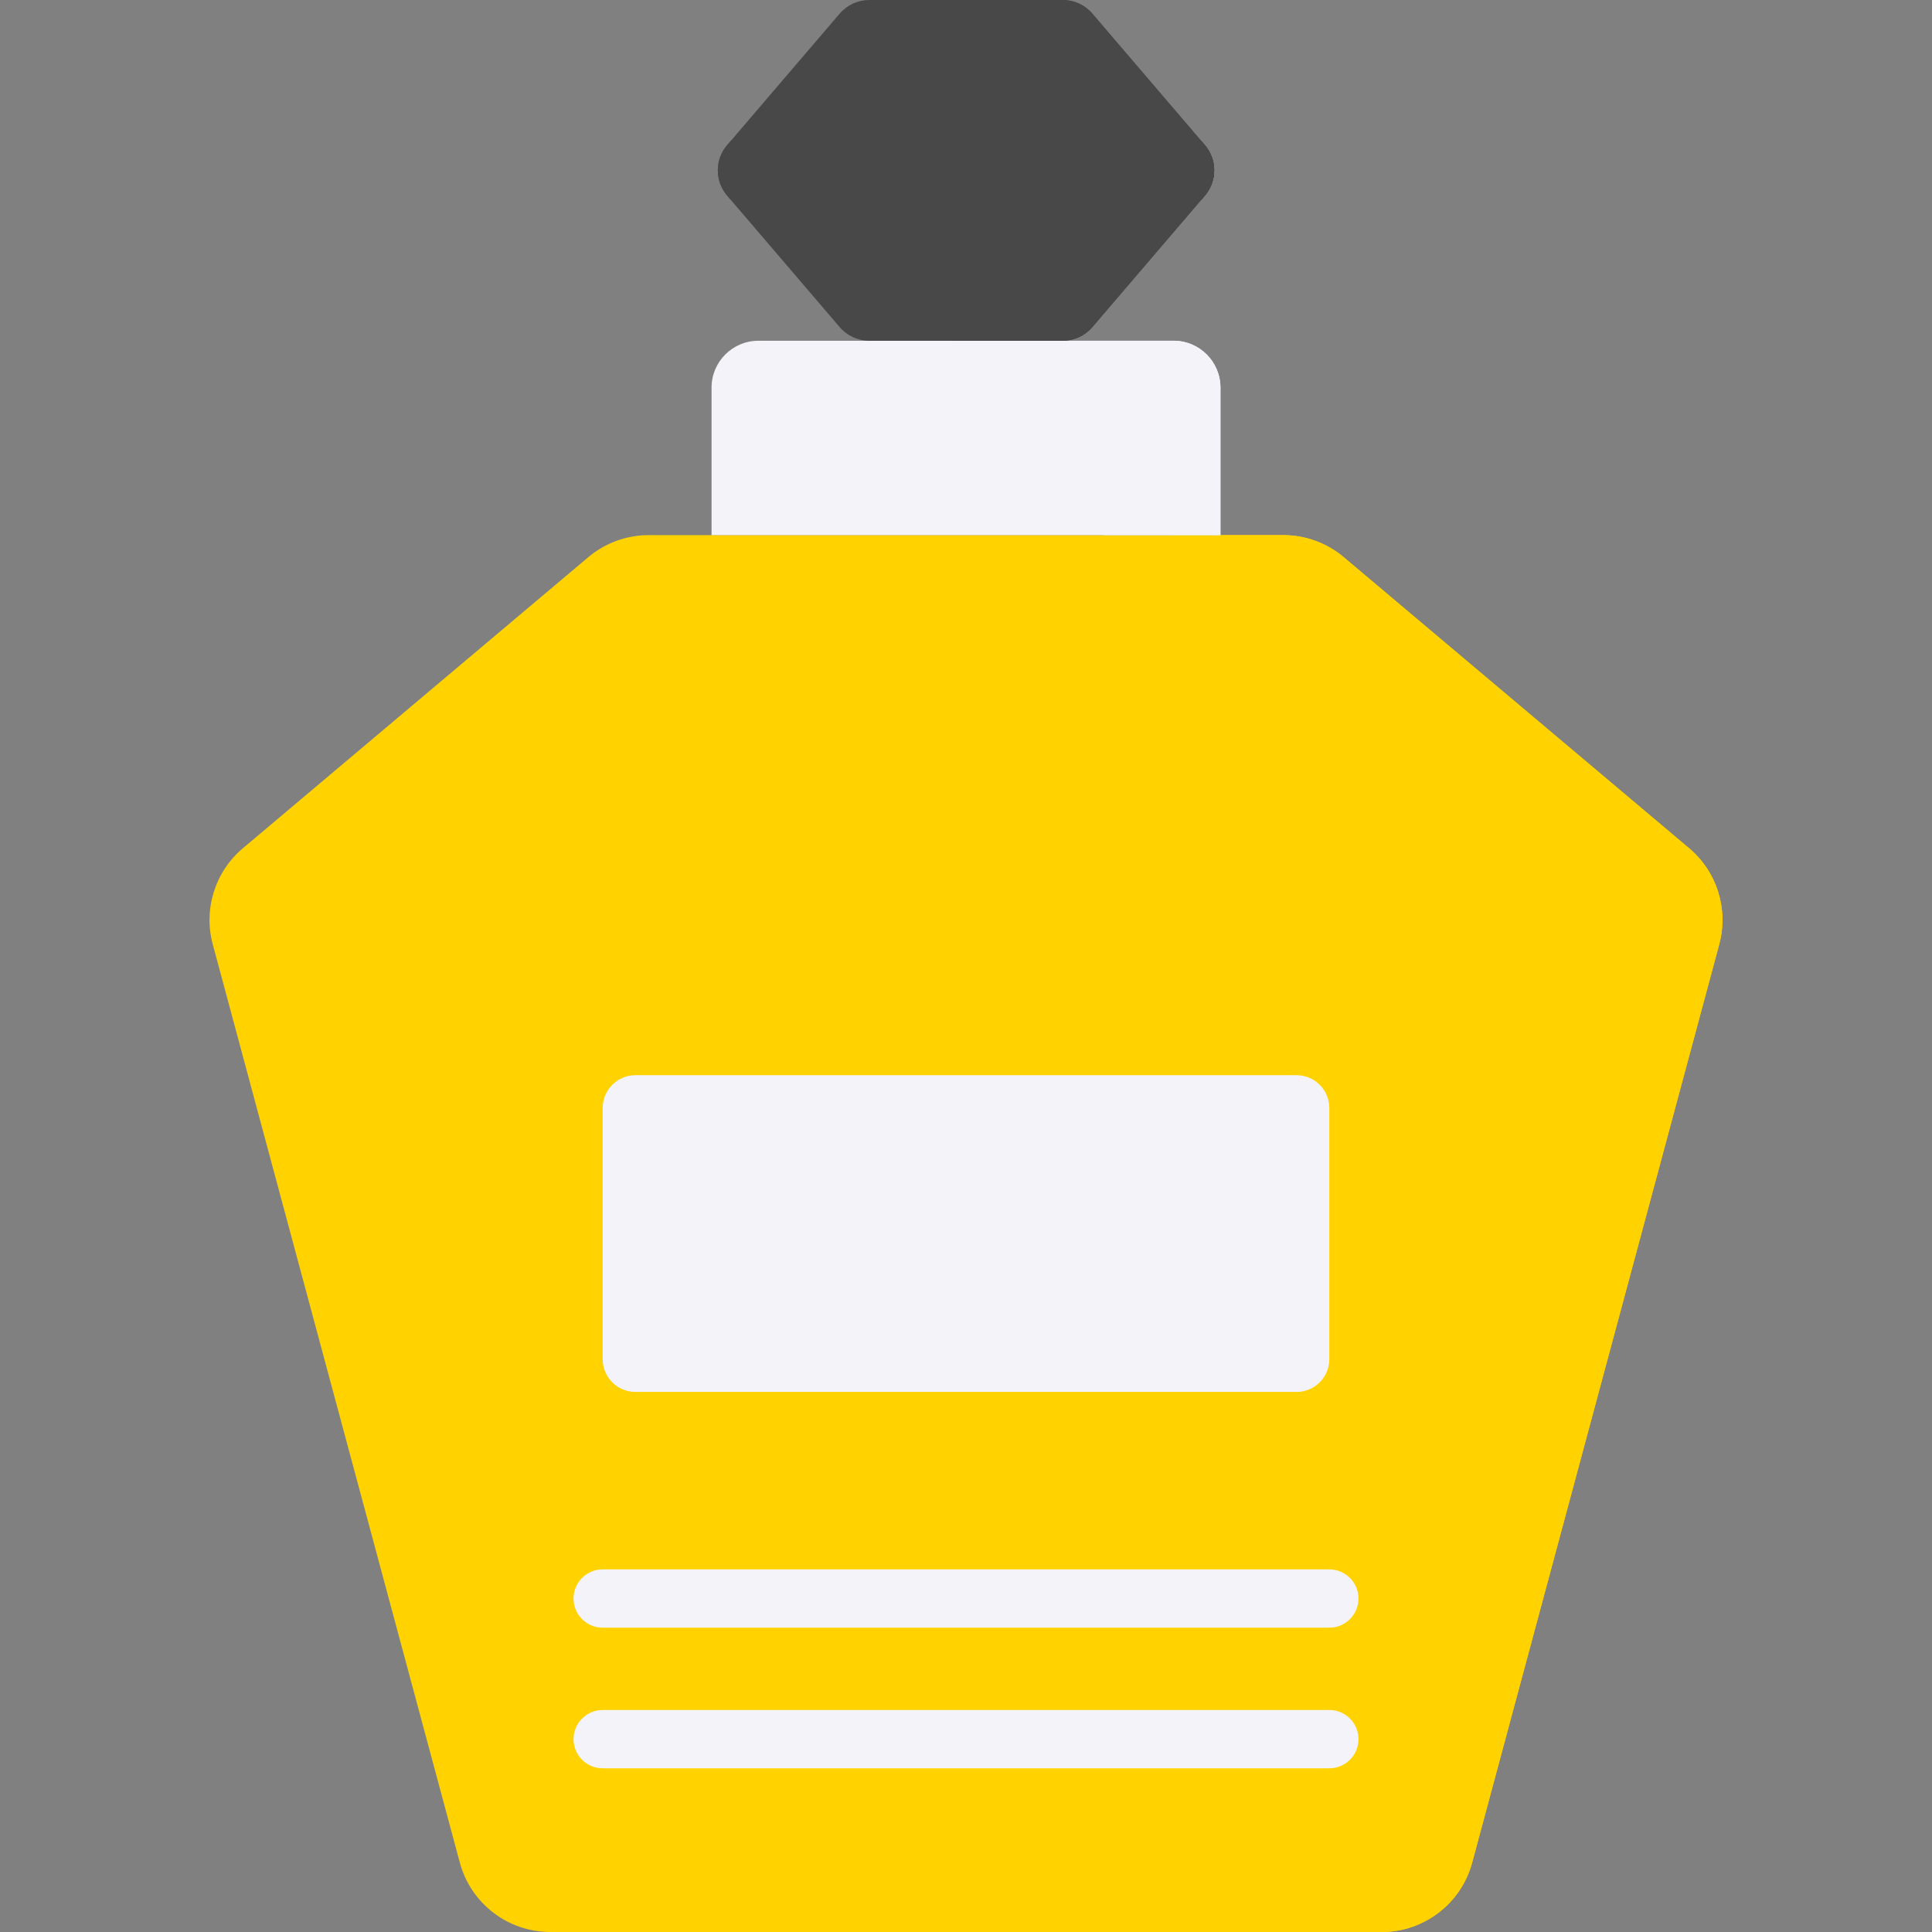
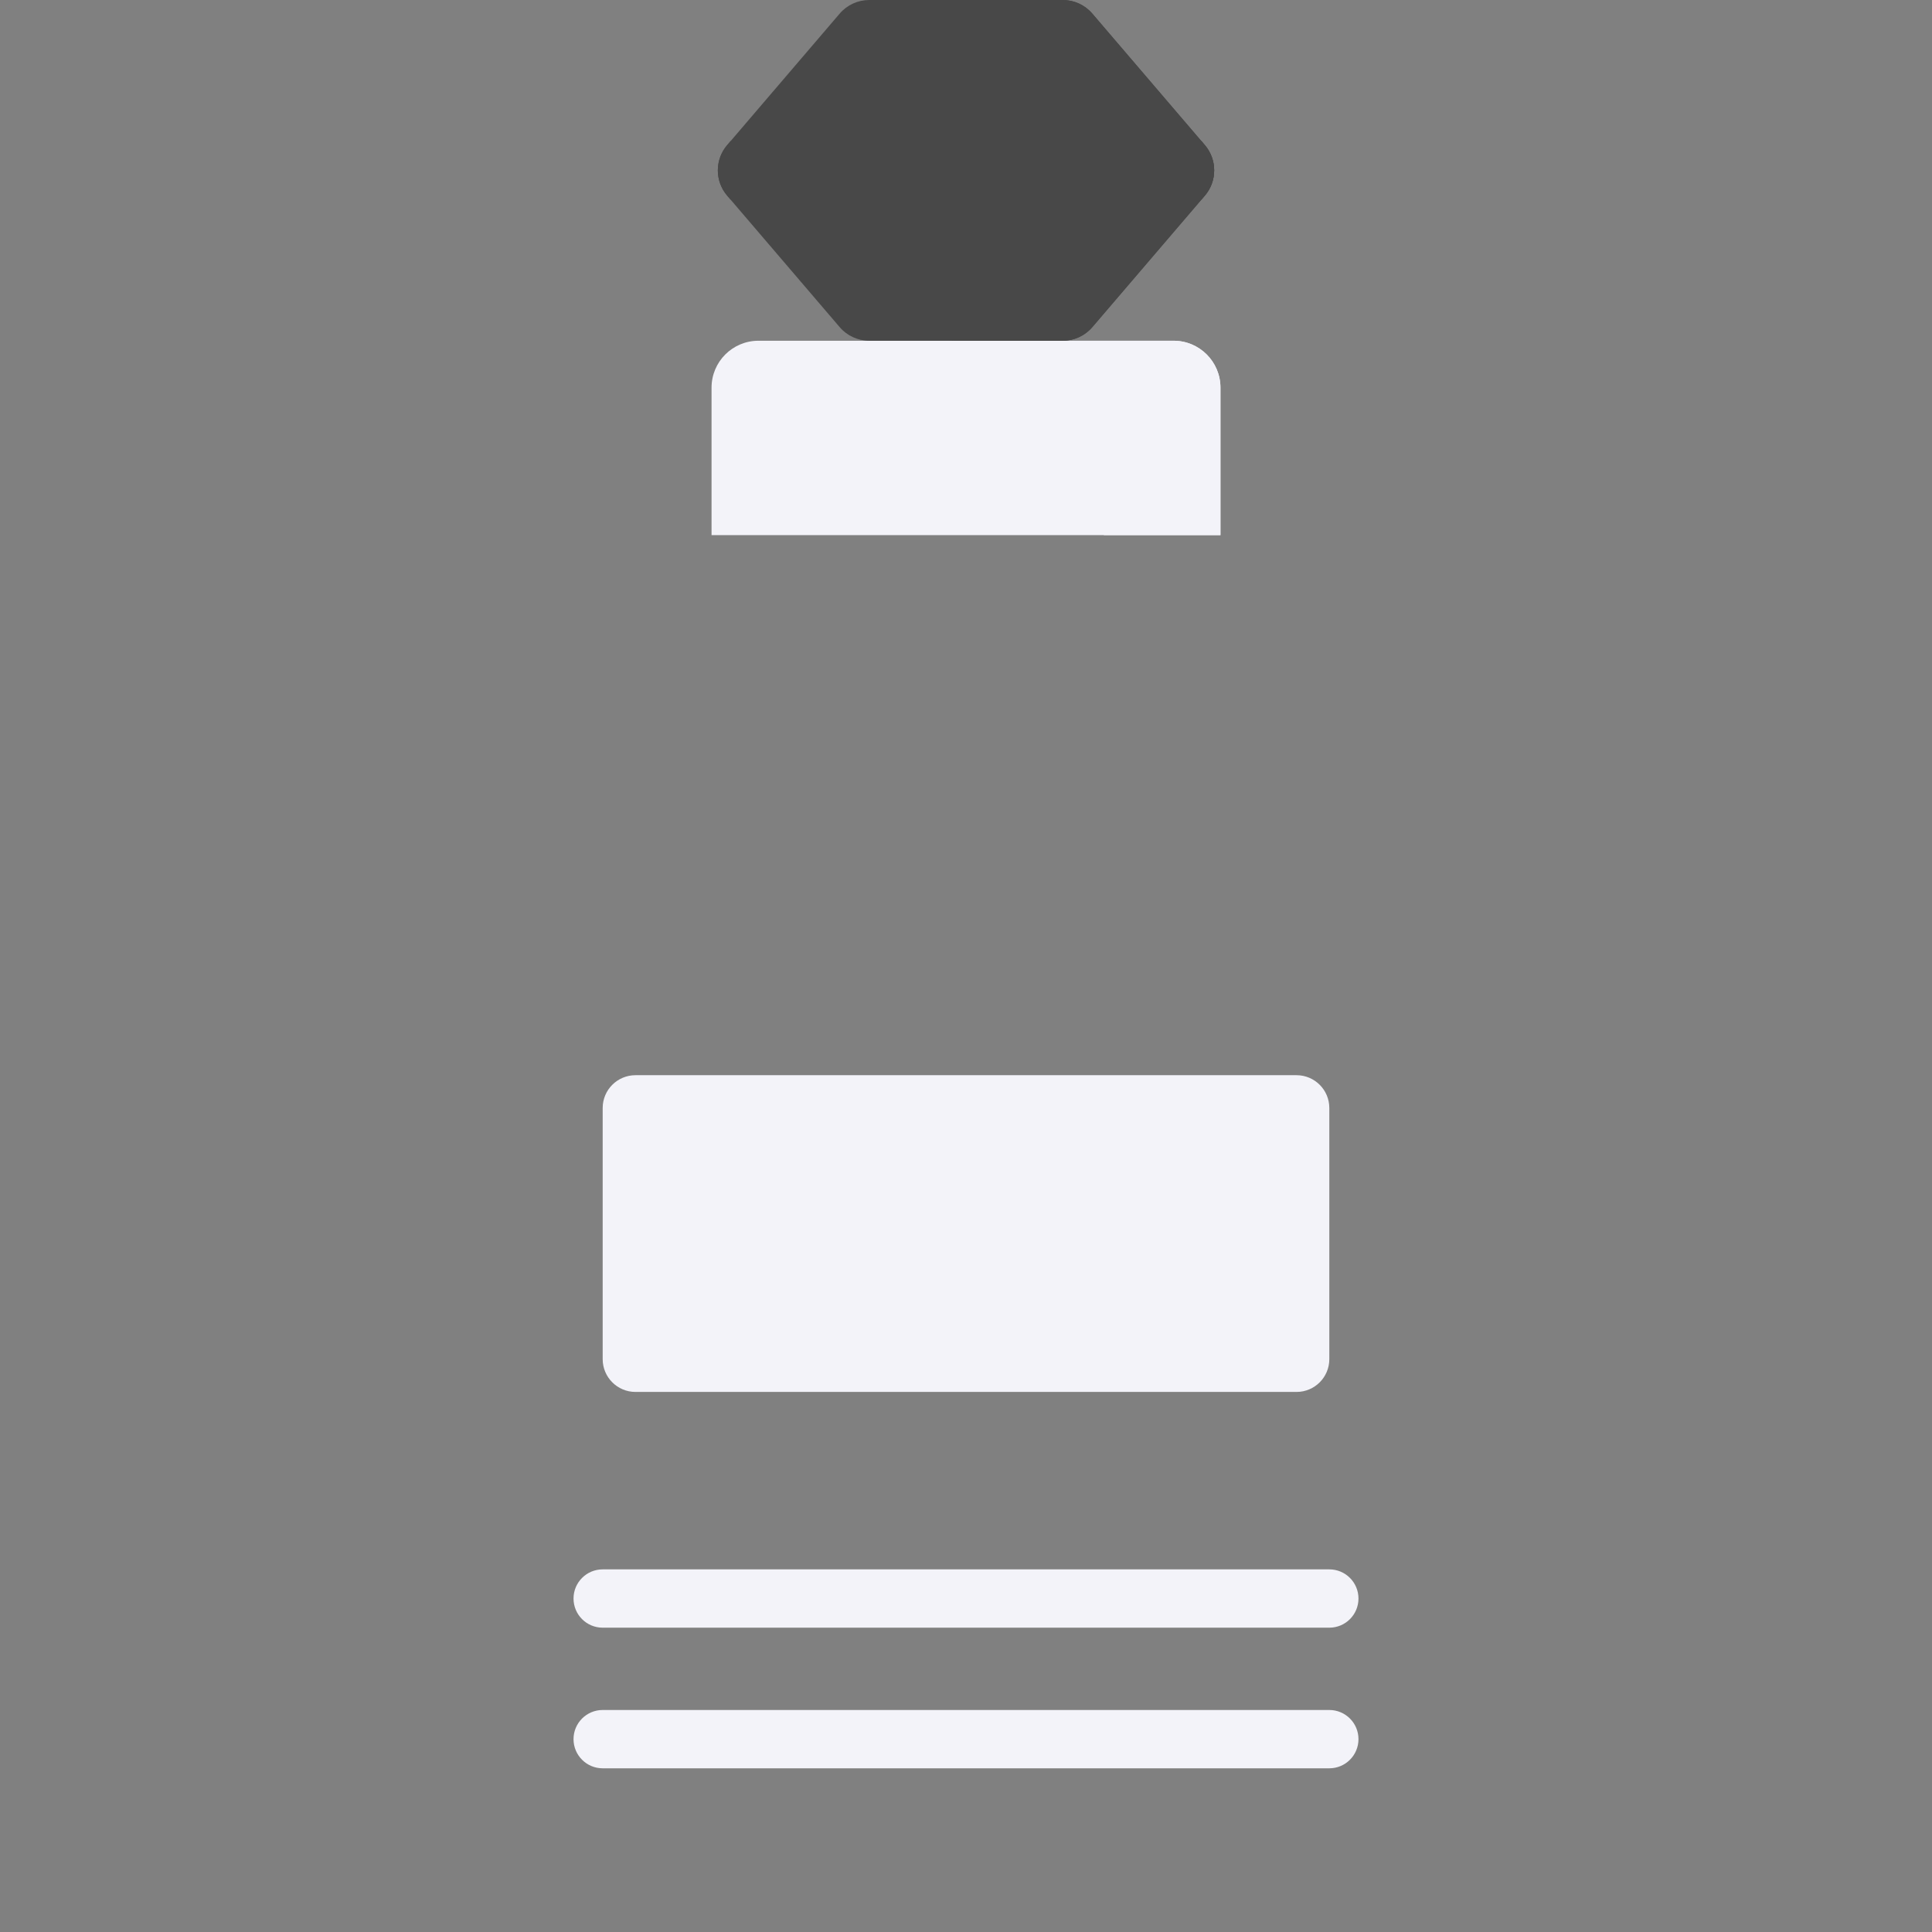
<svg xmlns="http://www.w3.org/2000/svg" width="512" height="512" x="0" y="0" viewBox="0 0 512 512" style="enable-background:new 0 0 512 512" xml:space="preserve" class="">
  <rect x="0" y="0" width="512" height="512" fill="#808080" stroke="none" />
  <g>
    <g>
      <g>
-         <path d="m366.148 512h-220.296c-11.235 0-21.072-7.54-23.991-18.389l-65.479-243.362c-2.506-9.314.606-19.238 7.981-25.453l91.532-77.133c4.48-3.776 10.151-5.846 16.01-5.846h168.189c5.859 0 11.53 2.071 16.01 5.846l91.532 77.133c7.376 6.216 10.488 16.139 7.982 25.453l-65.478 243.361c-2.92 10.85-12.757 18.39-23.992 18.39z" fill="#ffd200" data-original="#ffe179" style="" class="" />
-         <path d="m447.636 224.796-91.532-77.134c-4.48-3.776-10.151-5.846-16.01-5.846h-30.905c5.859 0 11.53 2.07 16.01 5.846l91.532 77.134c7.376 6.216 10.488 16.139 7.981 25.453l-65.478 243.361c-2.919 10.85-12.756 18.39-23.991 18.39h30.905c11.235 0 21.072-7.54 23.991-18.39l65.478-243.361c2.507-9.314-.605-19.237-7.981-25.453z" fill="#ffd200" data-original="#fbd268" style="" class="" />
        <path d="m323.432 141.816h-134.864v-39.093c0-6.861 5.562-12.422 12.422-12.422h110.02c6.861 0 12.422 5.562 12.422 12.422z" fill="#f3f3f9" data-original="#fef0ae" style="" class="" />
        <path d="m311.01 90.301h-30.905c6.861 0 12.422 5.562 12.422 12.422v39.093h30.905v-39.093c0-6.861-5.561-12.422-12.422-12.422z" fill="#f3f3f9" data-original="#fee97d" style="" class="" />
        <path d="m343.589 368.878h-175.178c-4.802 0-8.696-3.893-8.696-8.696v-66.549c0-4.802 3.893-8.696 8.696-8.696h175.177c4.802 0 8.696 3.893 8.696 8.696v66.549c0 4.803-3.893 8.696-8.695 8.696z" fill="#f3f3f9" data-original="#fef0ae" style="" class="" />
        <g>
          <path d="m352.284 431.352h-192.568c-4.267 0-7.726-3.459-7.726-7.726s3.459-7.726 7.726-7.726h192.568c4.267 0 7.726 3.459 7.726 7.726s-3.459 7.726-7.726 7.726z" fill="#f3f3f9" data-original="#fef0ae" style="" class="" />
        </g>
        <g>
          <path d="m352.284 468.619h-192.568c-4.267 0-7.726-3.459-7.726-7.726s3.459-7.726 7.726-7.726h192.568c4.267 0 7.726 3.459 7.726 7.726s-3.459 7.726-7.726 7.726z" fill="#f3f3f9" data-original="#fef0ae" style="" class="" />
        </g>
      </g>
      <path d="m281.647 90.301h-51.293c-3.011 0-5.87-1.317-7.828-3.604l-29.817-34.849c-3.299-3.856-3.299-9.539 0-13.395l29.817-34.849c1.957-2.287 4.817-3.604 7.827-3.604h51.293c3.01 0 5.87 1.317 7.828 3.604l29.817 34.849c3.299 3.856 3.299 9.539 0 13.395l-29.817 34.849c-1.957 2.287-4.817 3.604-7.827 3.604z" fill="#484848" data-original="#eaf6ff" style="" class="" />
      <path d="m319.292 38.453-29.818-34.849c-1.957-2.287-4.817-3.604-7.827-3.604h-30.905c3.011 0 5.87 1.317 7.828 3.604l29.817 34.849c3.299 3.856 3.299 9.539 0 13.395l-29.817 34.849c-1.957 2.287-4.817 3.604-7.828 3.604h30.905c3.011 0 5.87-1.317 7.828-3.604l29.817-34.849c3.299-3.856 3.299-9.54 0-13.395z" fill="#484848" data-original="#d8ecfe" style="" class="" />
      <path d="m319.292 38.453-.881-1.029h-124.822l-.881 1.029c-3.299 3.856-3.299 9.539 0 13.395l.88 1.028h124.823l.88-1.028c3.3-3.856 3.3-9.54.001-13.395z" fill="#484848" data-original="#d8ecfe" style="" class="" />
-       <path d="m319.292 38.453-.881-1.029h-30.905l.881 1.029c3.299 3.856 3.299 9.539 0 13.395l-.88 1.028h30.905l.88-1.028c3.299-3.856 3.299-9.54 0-13.395z" fill="#484848" data-original="#c4e2ff" style="" class="" />
+       <path d="m319.292 38.453-.881-1.029h-30.905c3.299 3.856 3.299 9.539 0 13.395l-.88 1.028h30.905l.88-1.028c3.299-3.856 3.299-9.54 0-13.395z" fill="#484848" data-original="#c4e2ff" style="" class="" />
    </g>
  </g>
</svg>